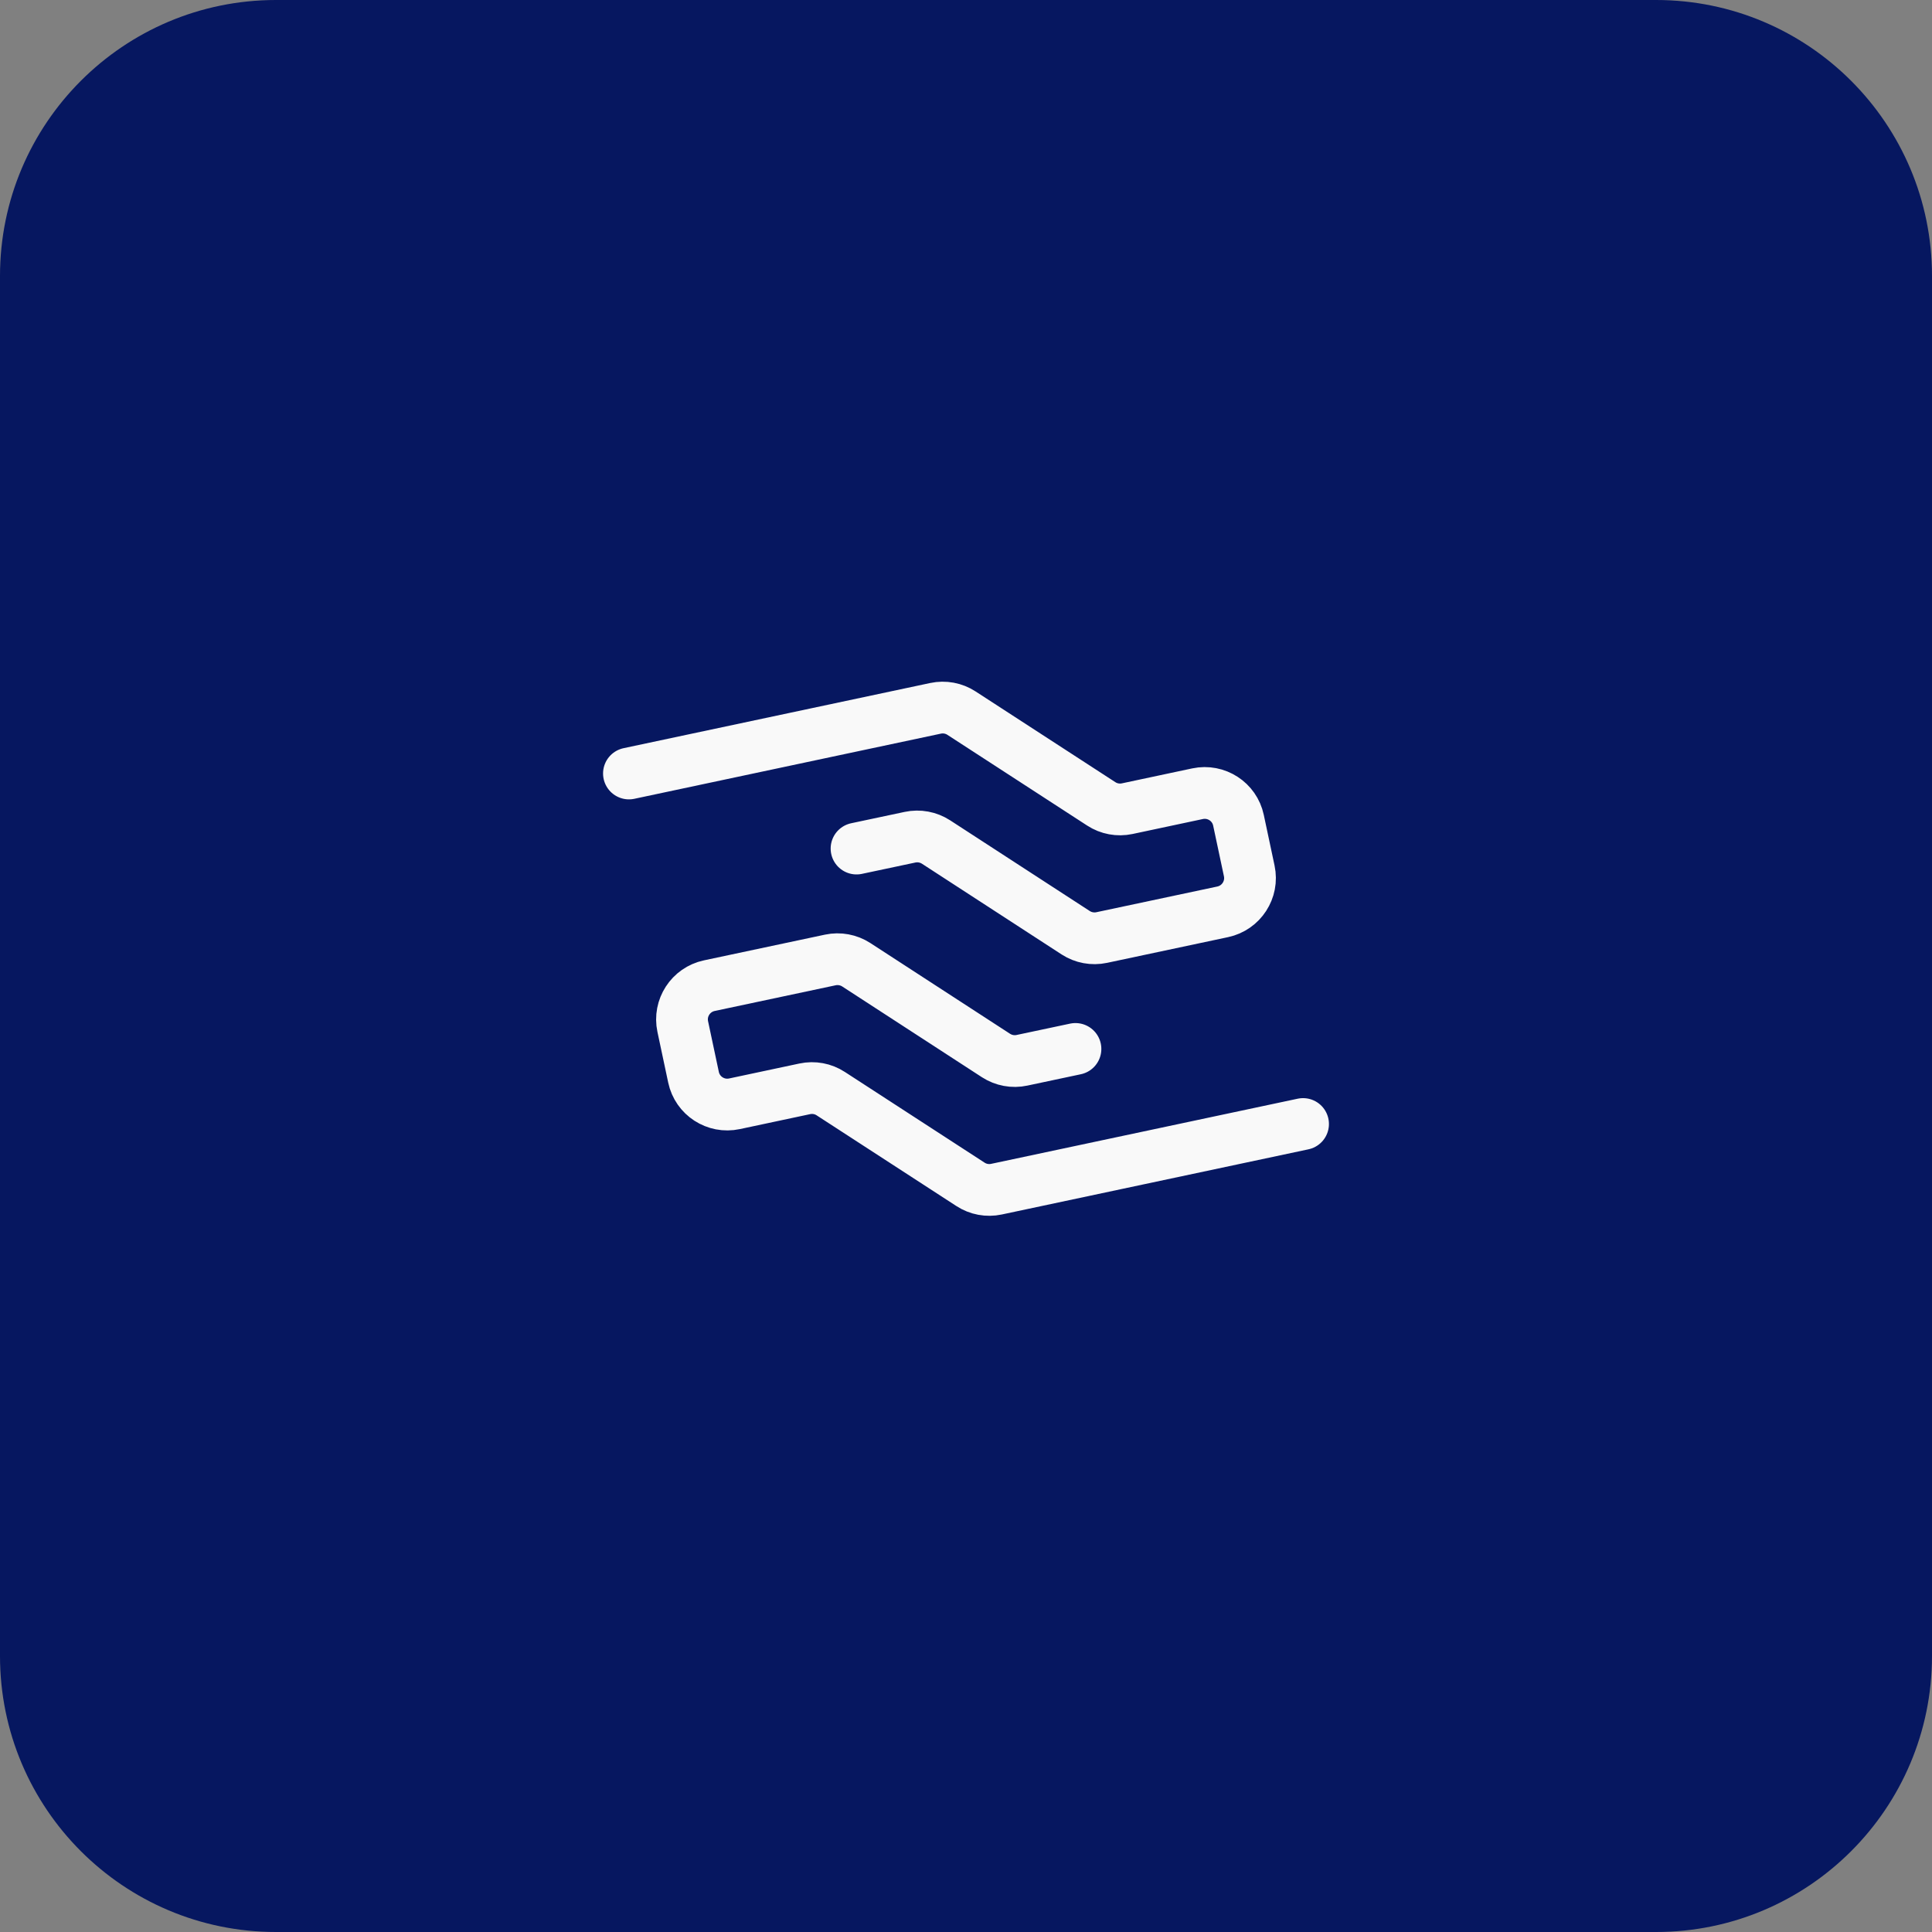
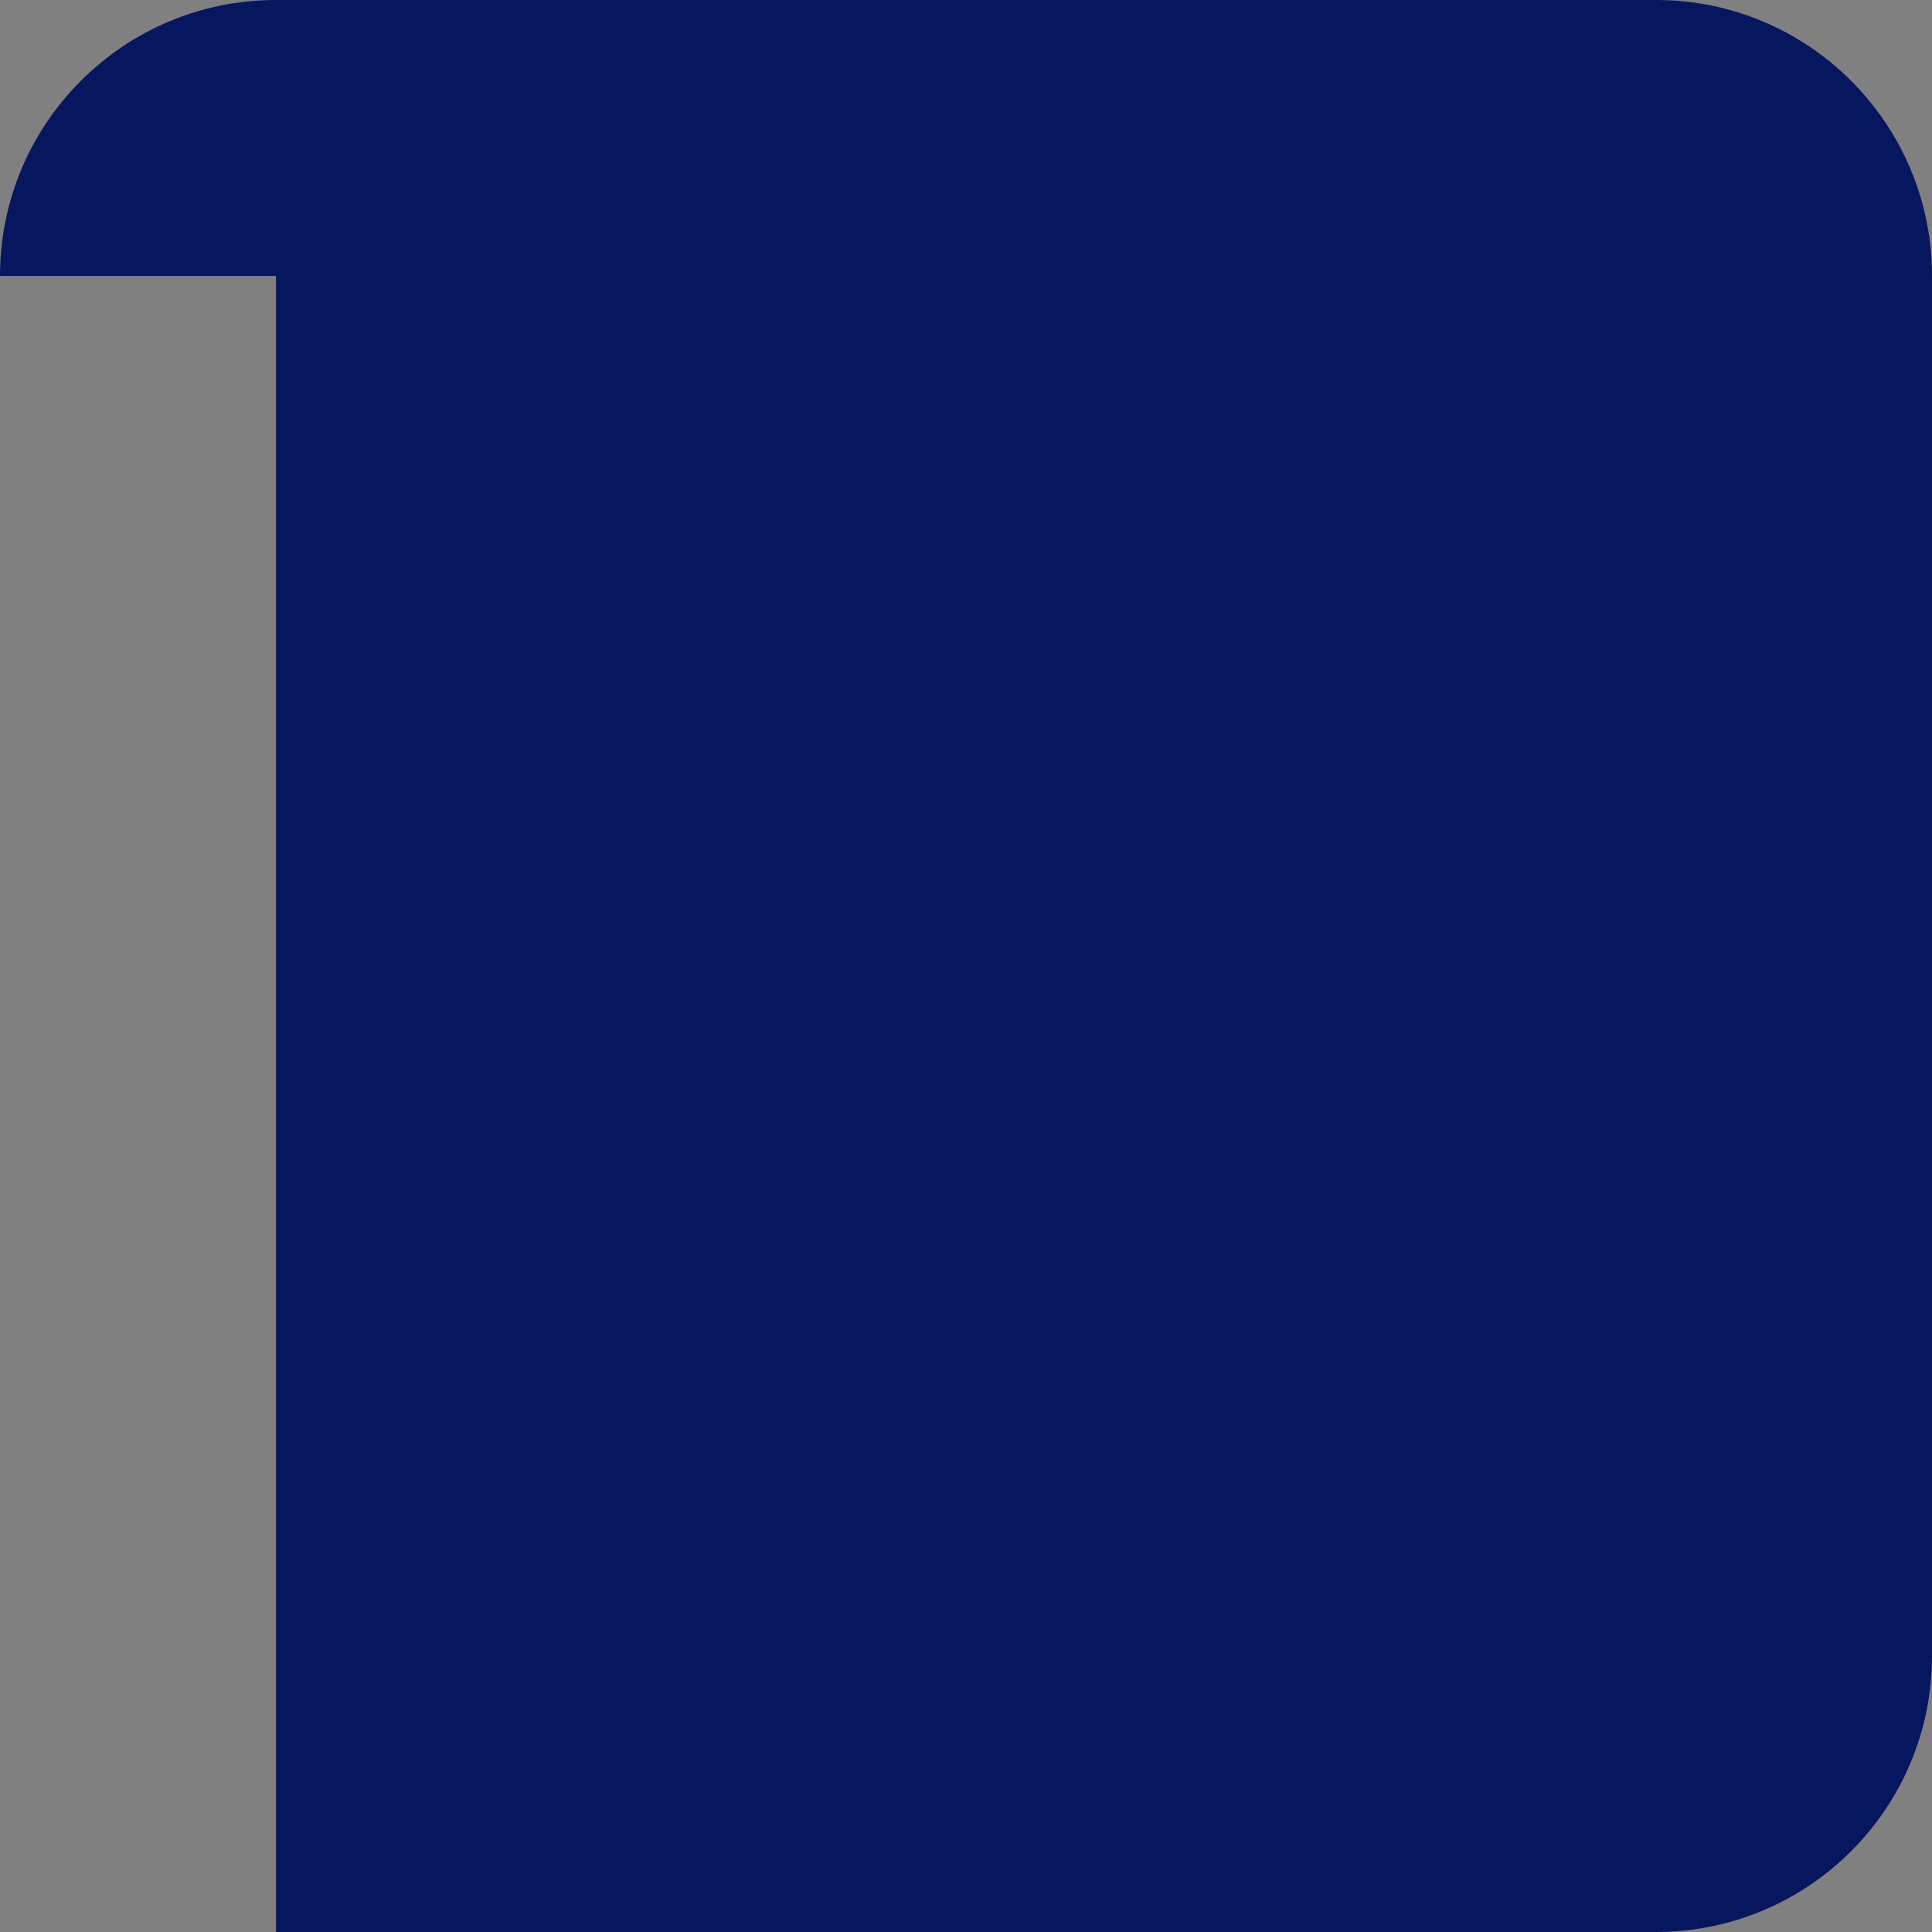
<svg xmlns="http://www.w3.org/2000/svg" width="56" height="56" viewBox="0 0 56 56" fill="none">
  <rect x="0" y="0" width="56" height="56" fill="#808080" stroke="none" />
-   <path d="M0 8C0 3.582 3.582 0 8 0H48C52.418 0 56 3.582 56 8V48C56 52.418 52.418 56 48 56H8C3.582 56 0 52.418 0 48V8Z" fill="#061760" />
-   <path d="M18.23 22.42L27.118 20.531C27.377 20.476 27.648 20.526 27.87 20.671L31.92 23.3C32.142 23.445 32.413 23.495 32.672 23.44L34.712 23.006C35.253 22.892 35.784 23.236 35.898 23.776L36.21 25.244C36.325 25.784 35.98 26.315 35.44 26.43L31.933 27.175C31.673 27.23 31.403 27.18 31.18 27.036L27.131 24.406C26.908 24.262 26.637 24.212 26.378 24.267L24.827 24.596M37.77 32.58L28.882 34.469C28.623 34.524 28.352 34.474 28.13 34.329L24.08 31.7C23.858 31.555 23.587 31.505 23.328 31.56L21.288 31.994C20.747 32.109 20.216 31.764 20.102 31.224L19.79 29.756C19.675 29.216 20.02 28.685 20.56 28.57L24.067 27.825C24.327 27.77 24.598 27.82 24.82 27.964L28.869 30.594C29.092 30.738 29.363 30.789 29.622 30.733L31.173 30.404" stroke="#F9F9F9" stroke-width="1.5" stroke-linecap="round" />
+   <path d="M0 8C0 3.582 3.582 0 8 0H48C52.418 0 56 3.582 56 8V48C56 52.418 52.418 56 48 56H8V8Z" fill="#061760" />
</svg>